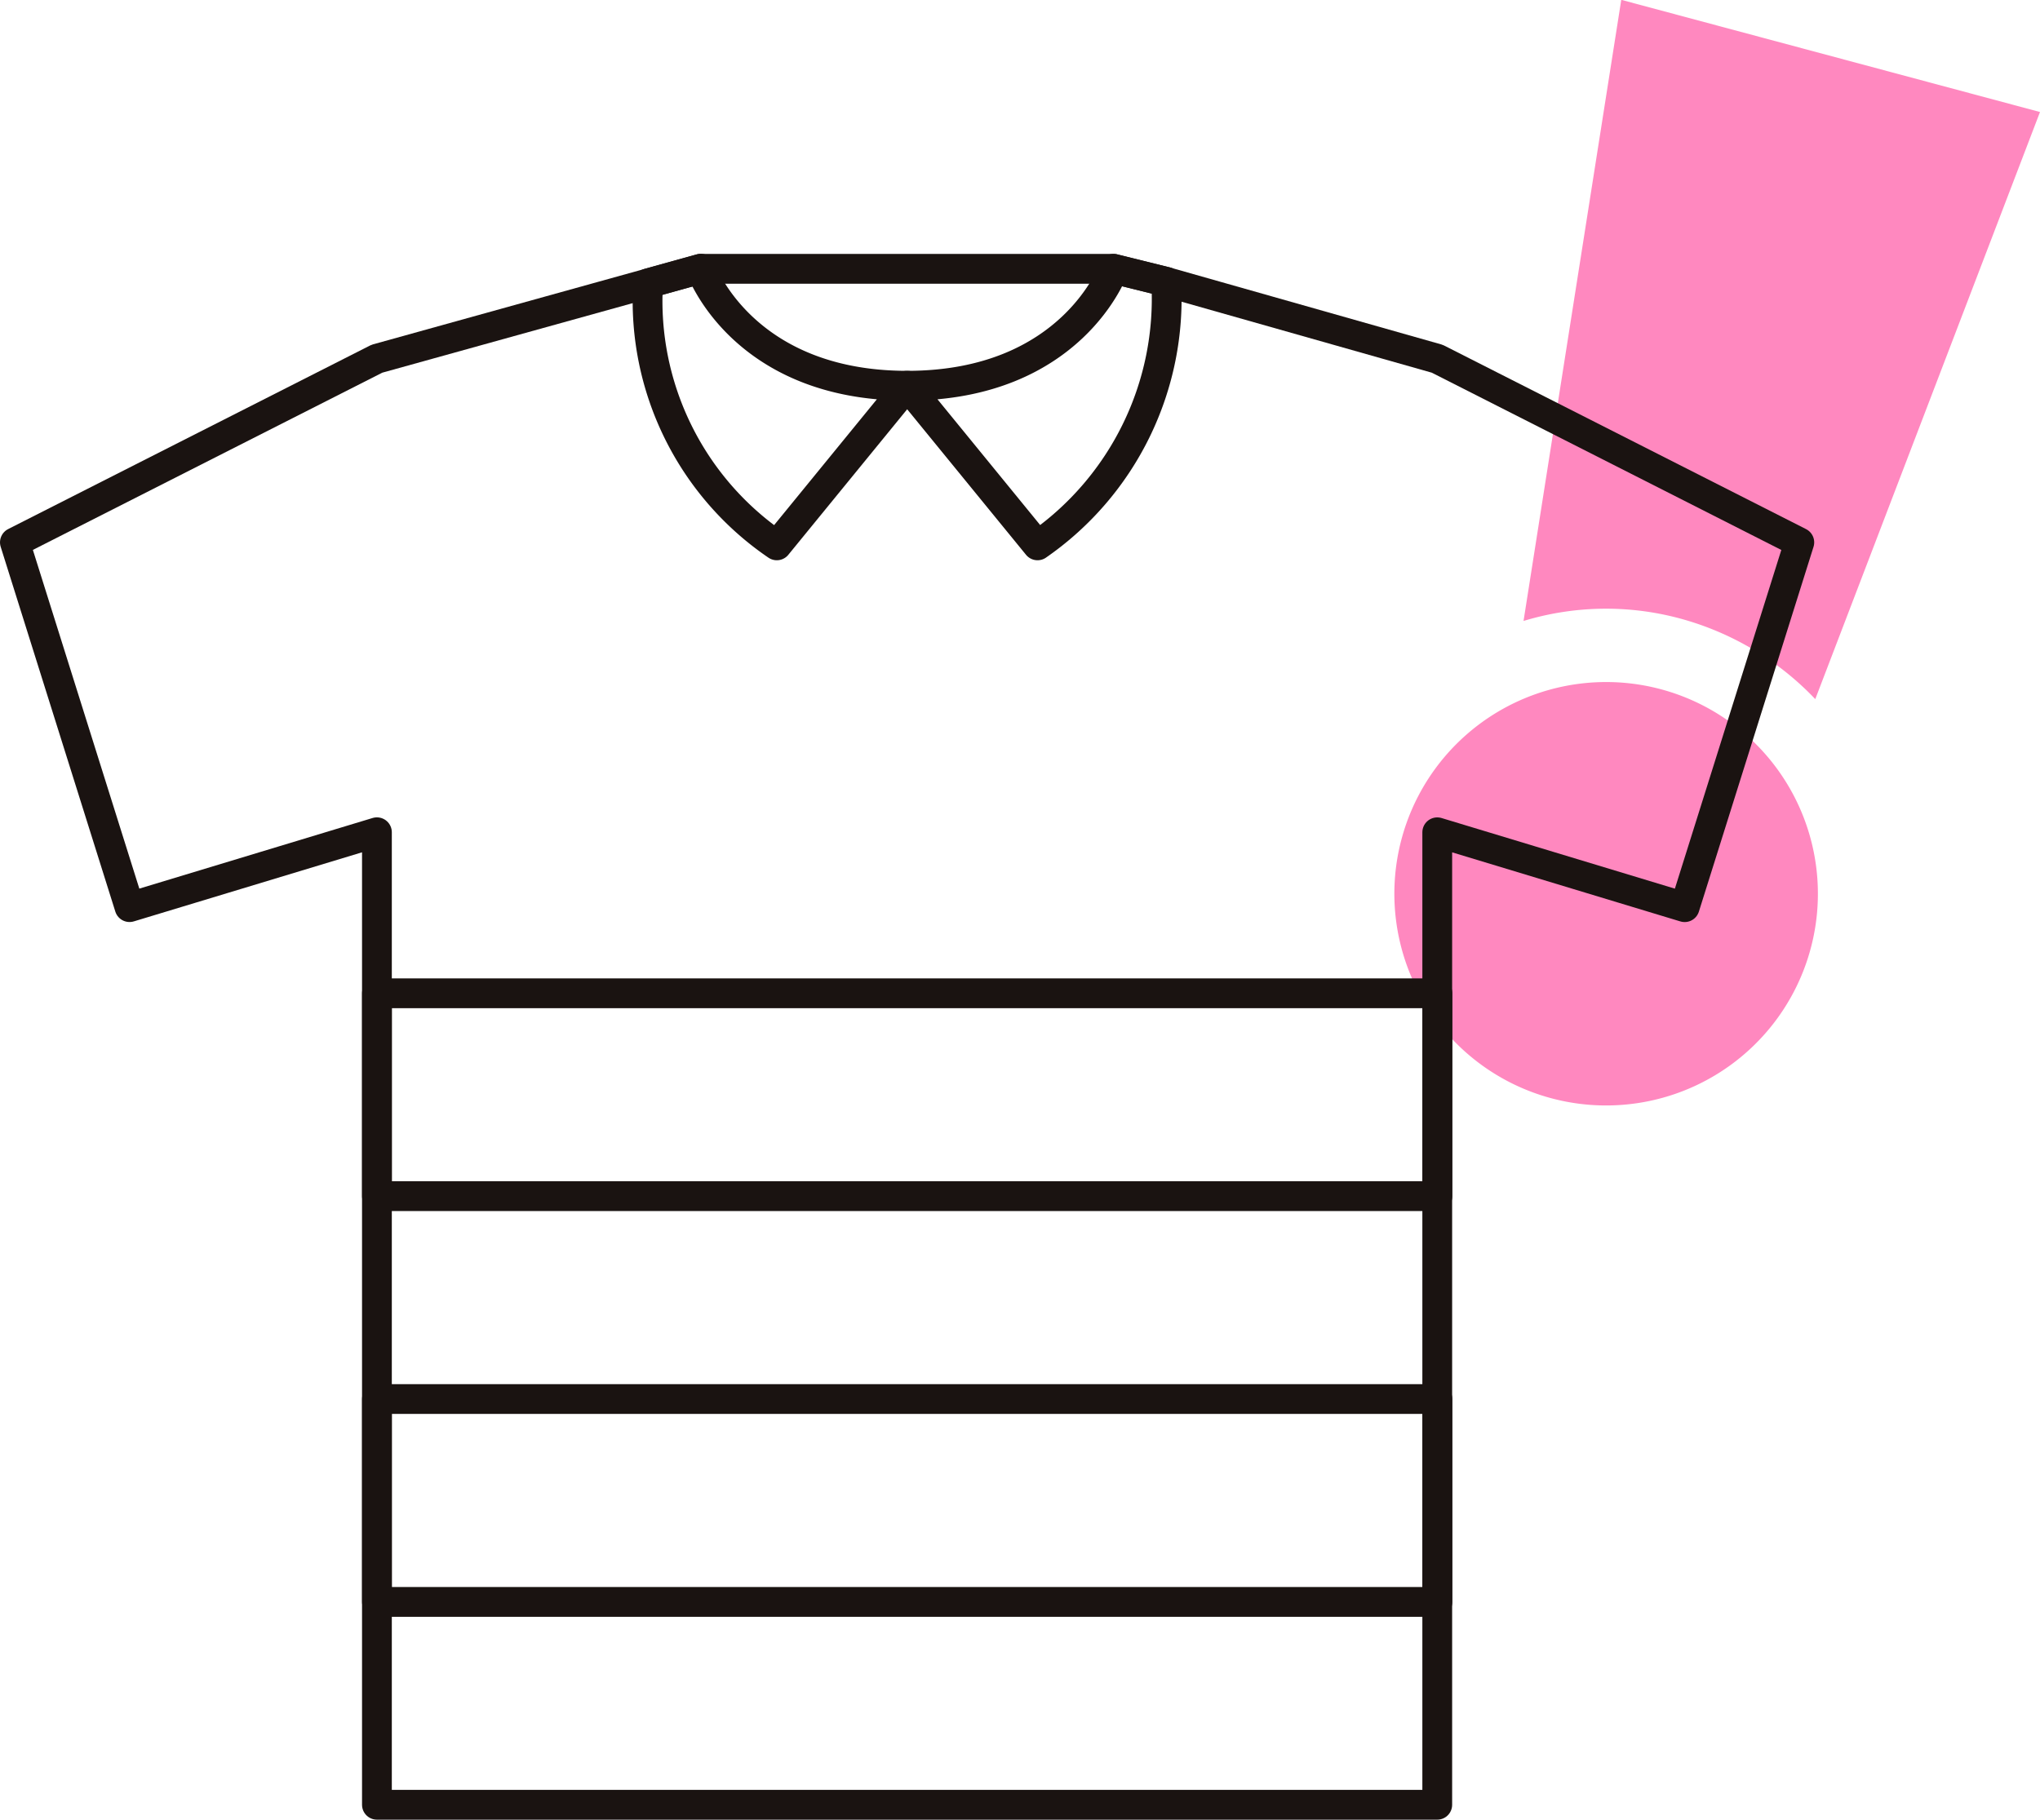
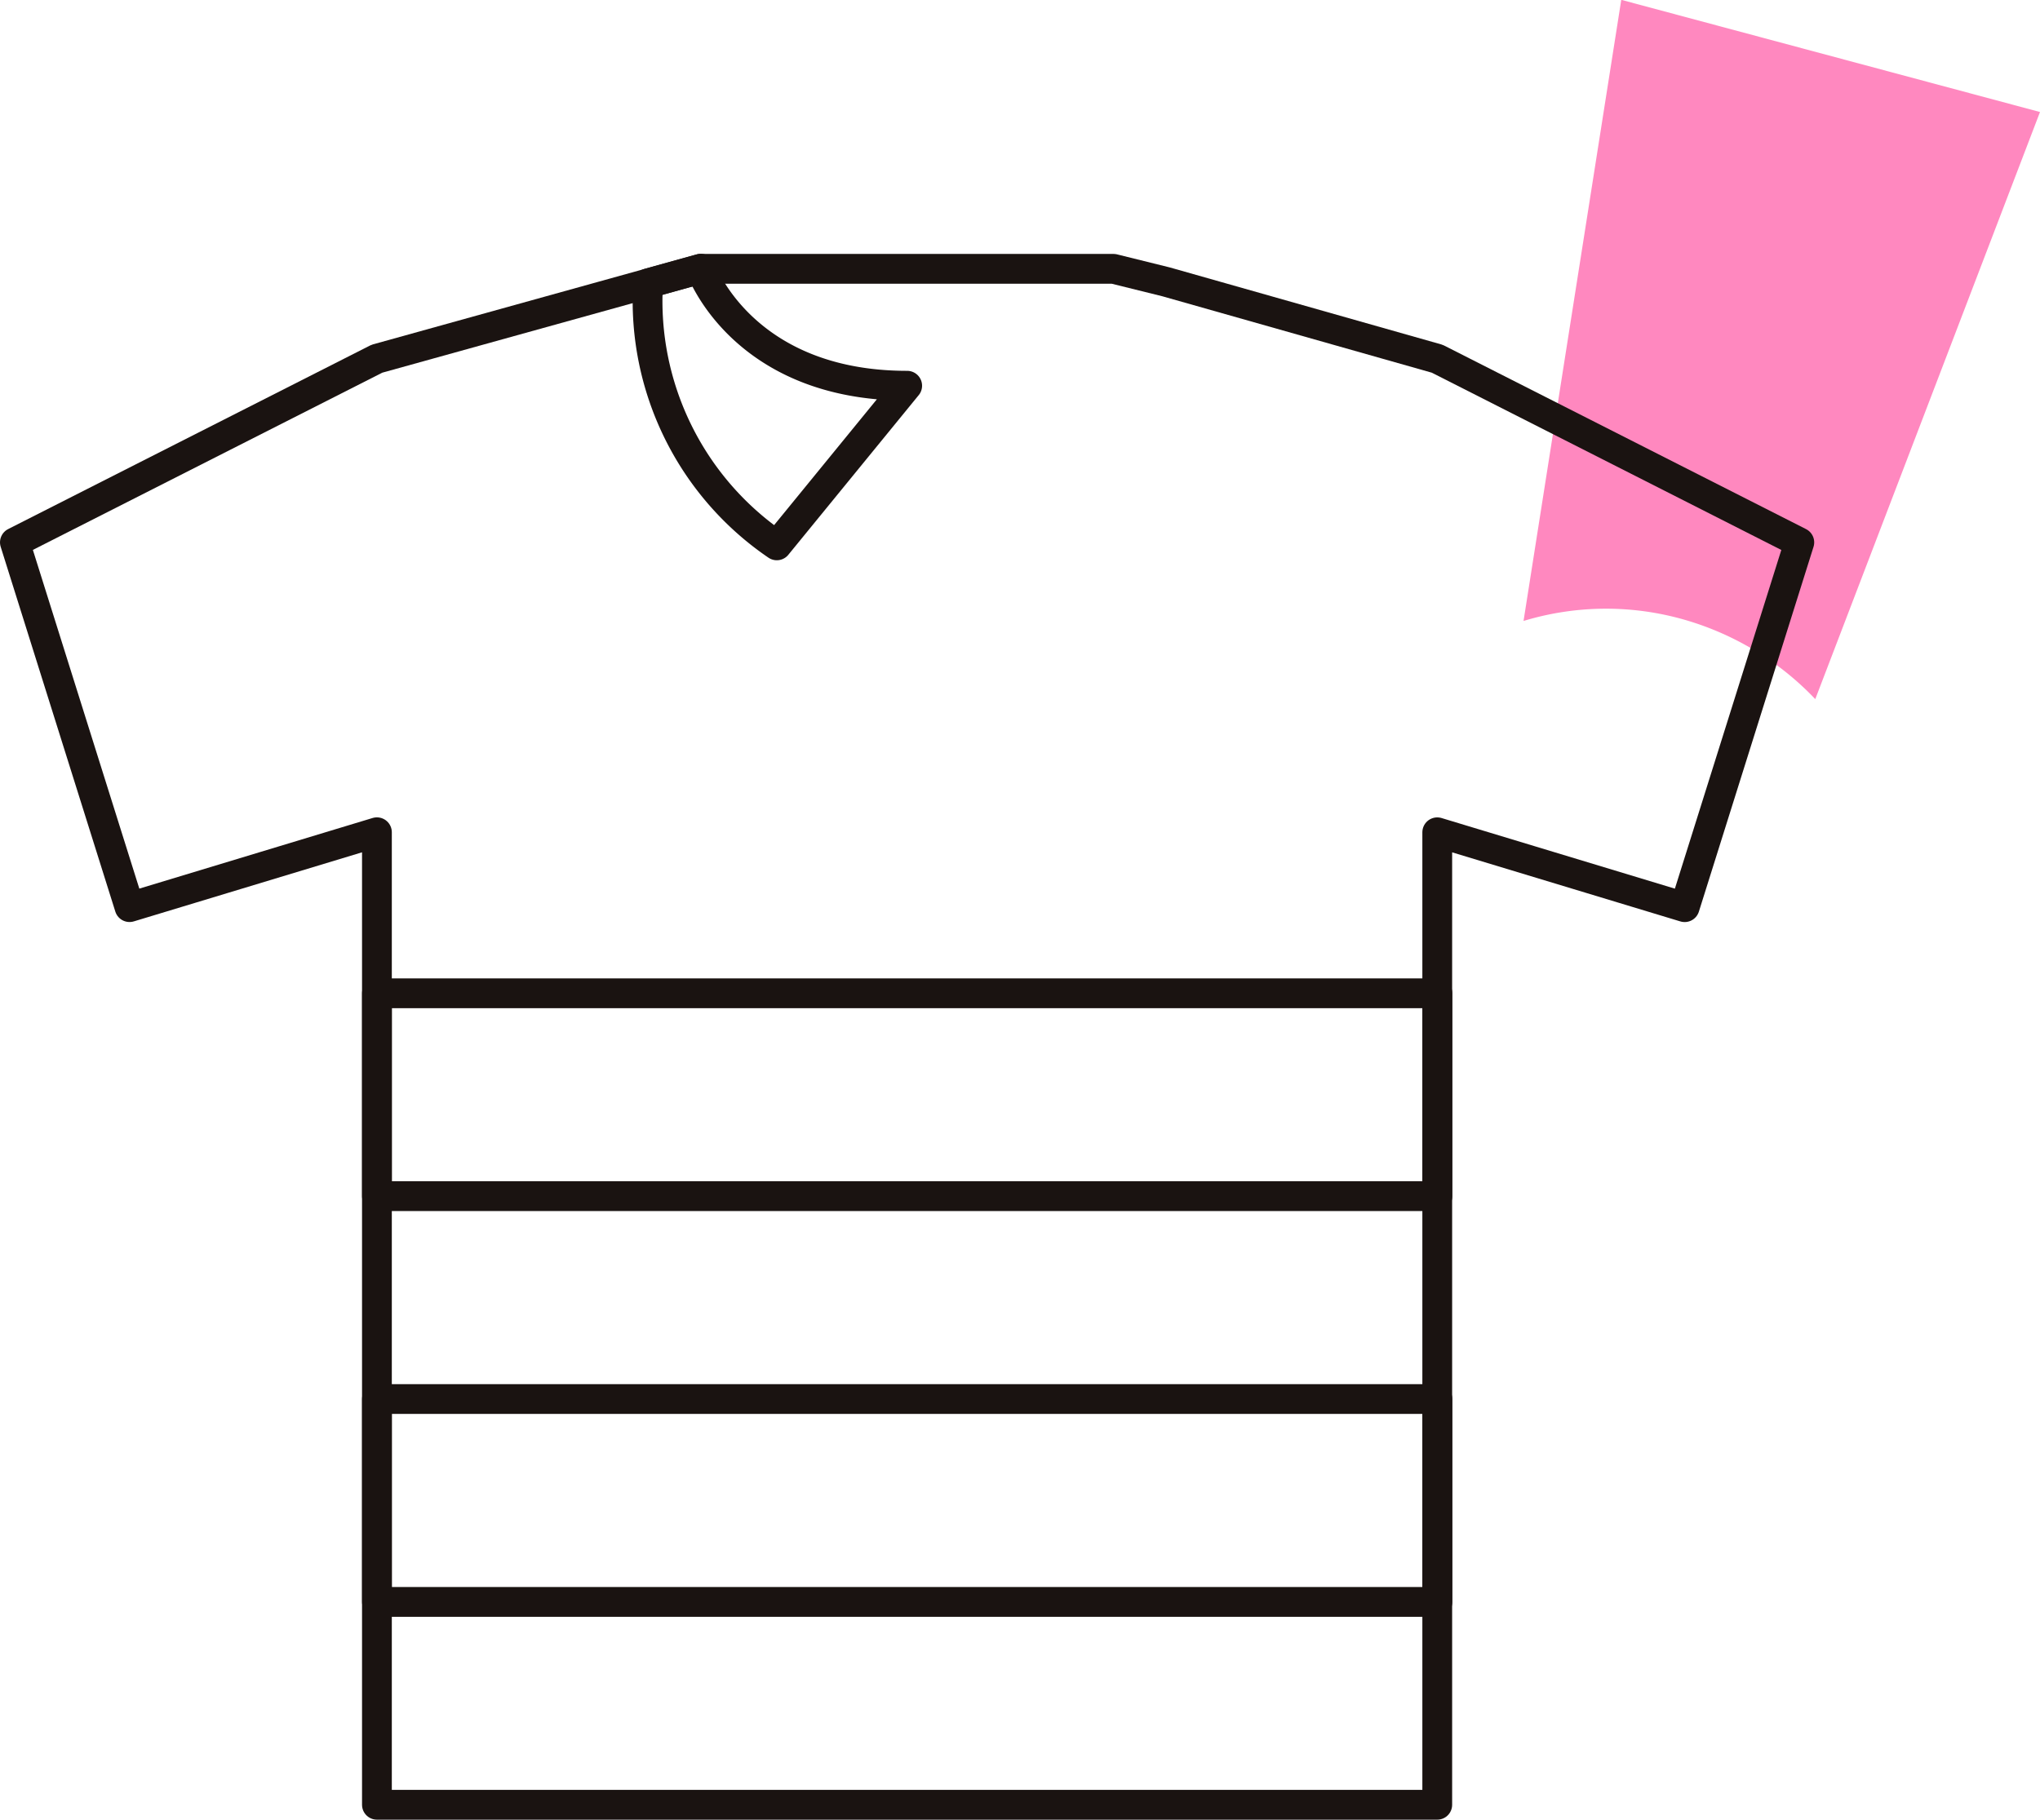
<svg xmlns="http://www.w3.org/2000/svg" width="68.492" height="61.112" viewBox="0 0 68.492 61.112">
  <g id="icon_cate_fashi" transform="translate(-230.515 -427.207)">
    <g id="グループ_46" data-name="グループ 46" transform="translate(277.329 427.207)" style="isolation: isolate">
      <path id="パス_54" data-name="パス 54" d="M591.132,1797.8l14.058,3.767-7.545,19.717a9.787,9.787,0,0,0-4.546-2.709,9.526,9.526,0,0,0-5.249.084l3.281-20.858" transform="translate(-583.512 -1797.805)" fill="#ff88bf" fill-rule="evenodd" />
-       <path id="パス_55" data-name="パス 55" d="M584.975,1819.538a7.11,7.11,0,1,1,5.027,8.707,7.111,7.111,0,0,1-5.027-8.707" transform="translate(-584.732 -1791.362)" fill="#ff88bf" />
    </g>
    <g id="グループ_30" data-name="グループ 30" transform="translate(231.015 436.234)">
      <g id="グループ_29" data-name="グループ 29" transform="translate(21.229)">
-         <path id="パス_30" data-name="パス 30" d="M962.451,461.55l4.377,5.361a10.073,10.073,0,0,0,4.32-8.851l-1.764-.437S968,461.55,962.451,461.55Z" transform="translate(-953.722 -457.623)" fill="none" stroke="#1a1311" stroke-linecap="round" stroke-linejoin="round" stroke-width="1" />
        <path id="パス_31" data-name="パス 31" d="M950.494,461.55l-4.377,5.361a9.931,9.931,0,0,1-4.322-8.8l1.767-.491S944.945,461.55,950.494,461.55Z" transform="translate(-941.765 -457.623)" fill="none" stroke="#1a1311" stroke-linecap="round" stroke-linejoin="round" stroke-width="1" />
      </g>
      <rect id="長方形_32" data-name="長方形 32" width="35.605" height="6.813" transform="translate(12.156 37.958)" fill="none" stroke="#1a1311" stroke-linecap="round" stroke-linejoin="round" stroke-width="1" />
      <rect id="長方形_33" data-name="長方形 33" width="35.605" height="6.813" transform="translate(12.156 24.331)" fill="none" stroke="#1a1311" stroke-linecap="round" stroke-linejoin="round" stroke-width="1" />
      <g id="グループ_28" data-name="グループ 28" transform="translate(0 0)">
        <path id="パス_28" data-name="パス 28" d="M903.608,460.643l-12.155,6.167,3.849,12.251,8.306-2.515v32.661h35.6V476.547l8.307,2.515,3.849-12.251-12.156-6.167-9.106-2.583h0l-1.764-.437H914.476Z" transform="translate(-891.453 -457.623)" fill="none" stroke="#1a1311" stroke-linecap="round" stroke-linejoin="round" stroke-width="1" />
      </g>
    </g>
  </g>
</svg>